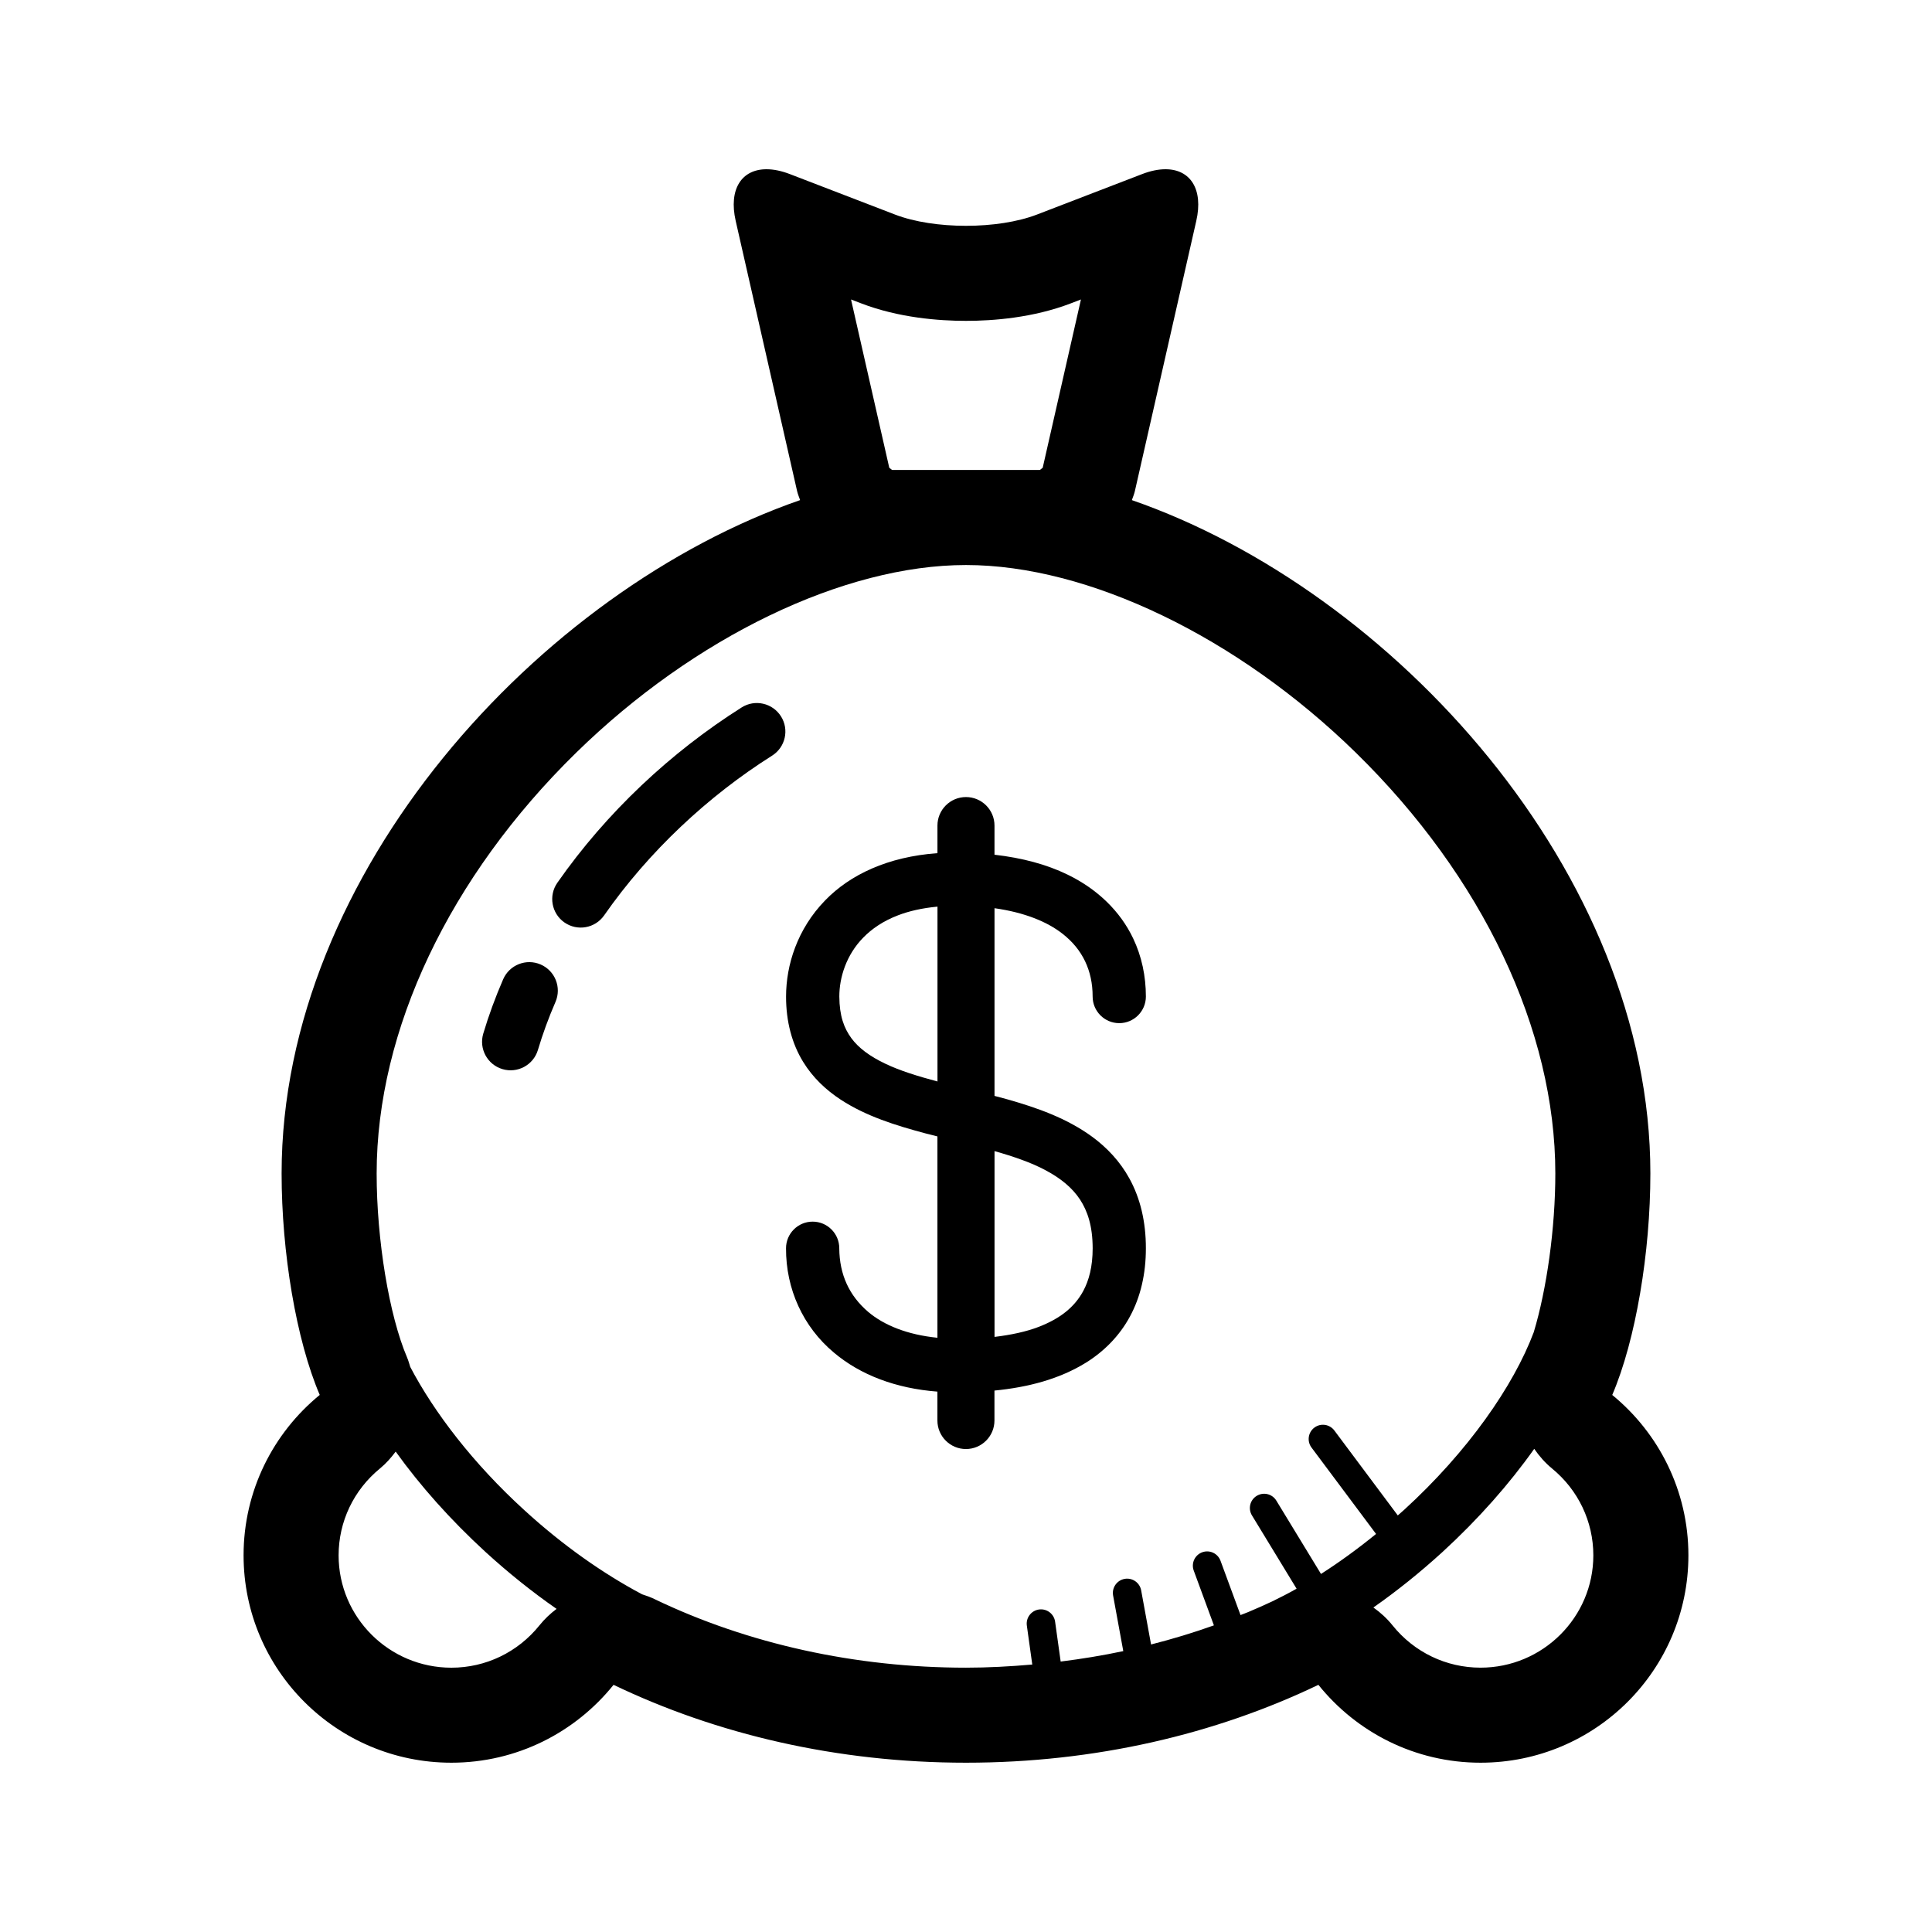
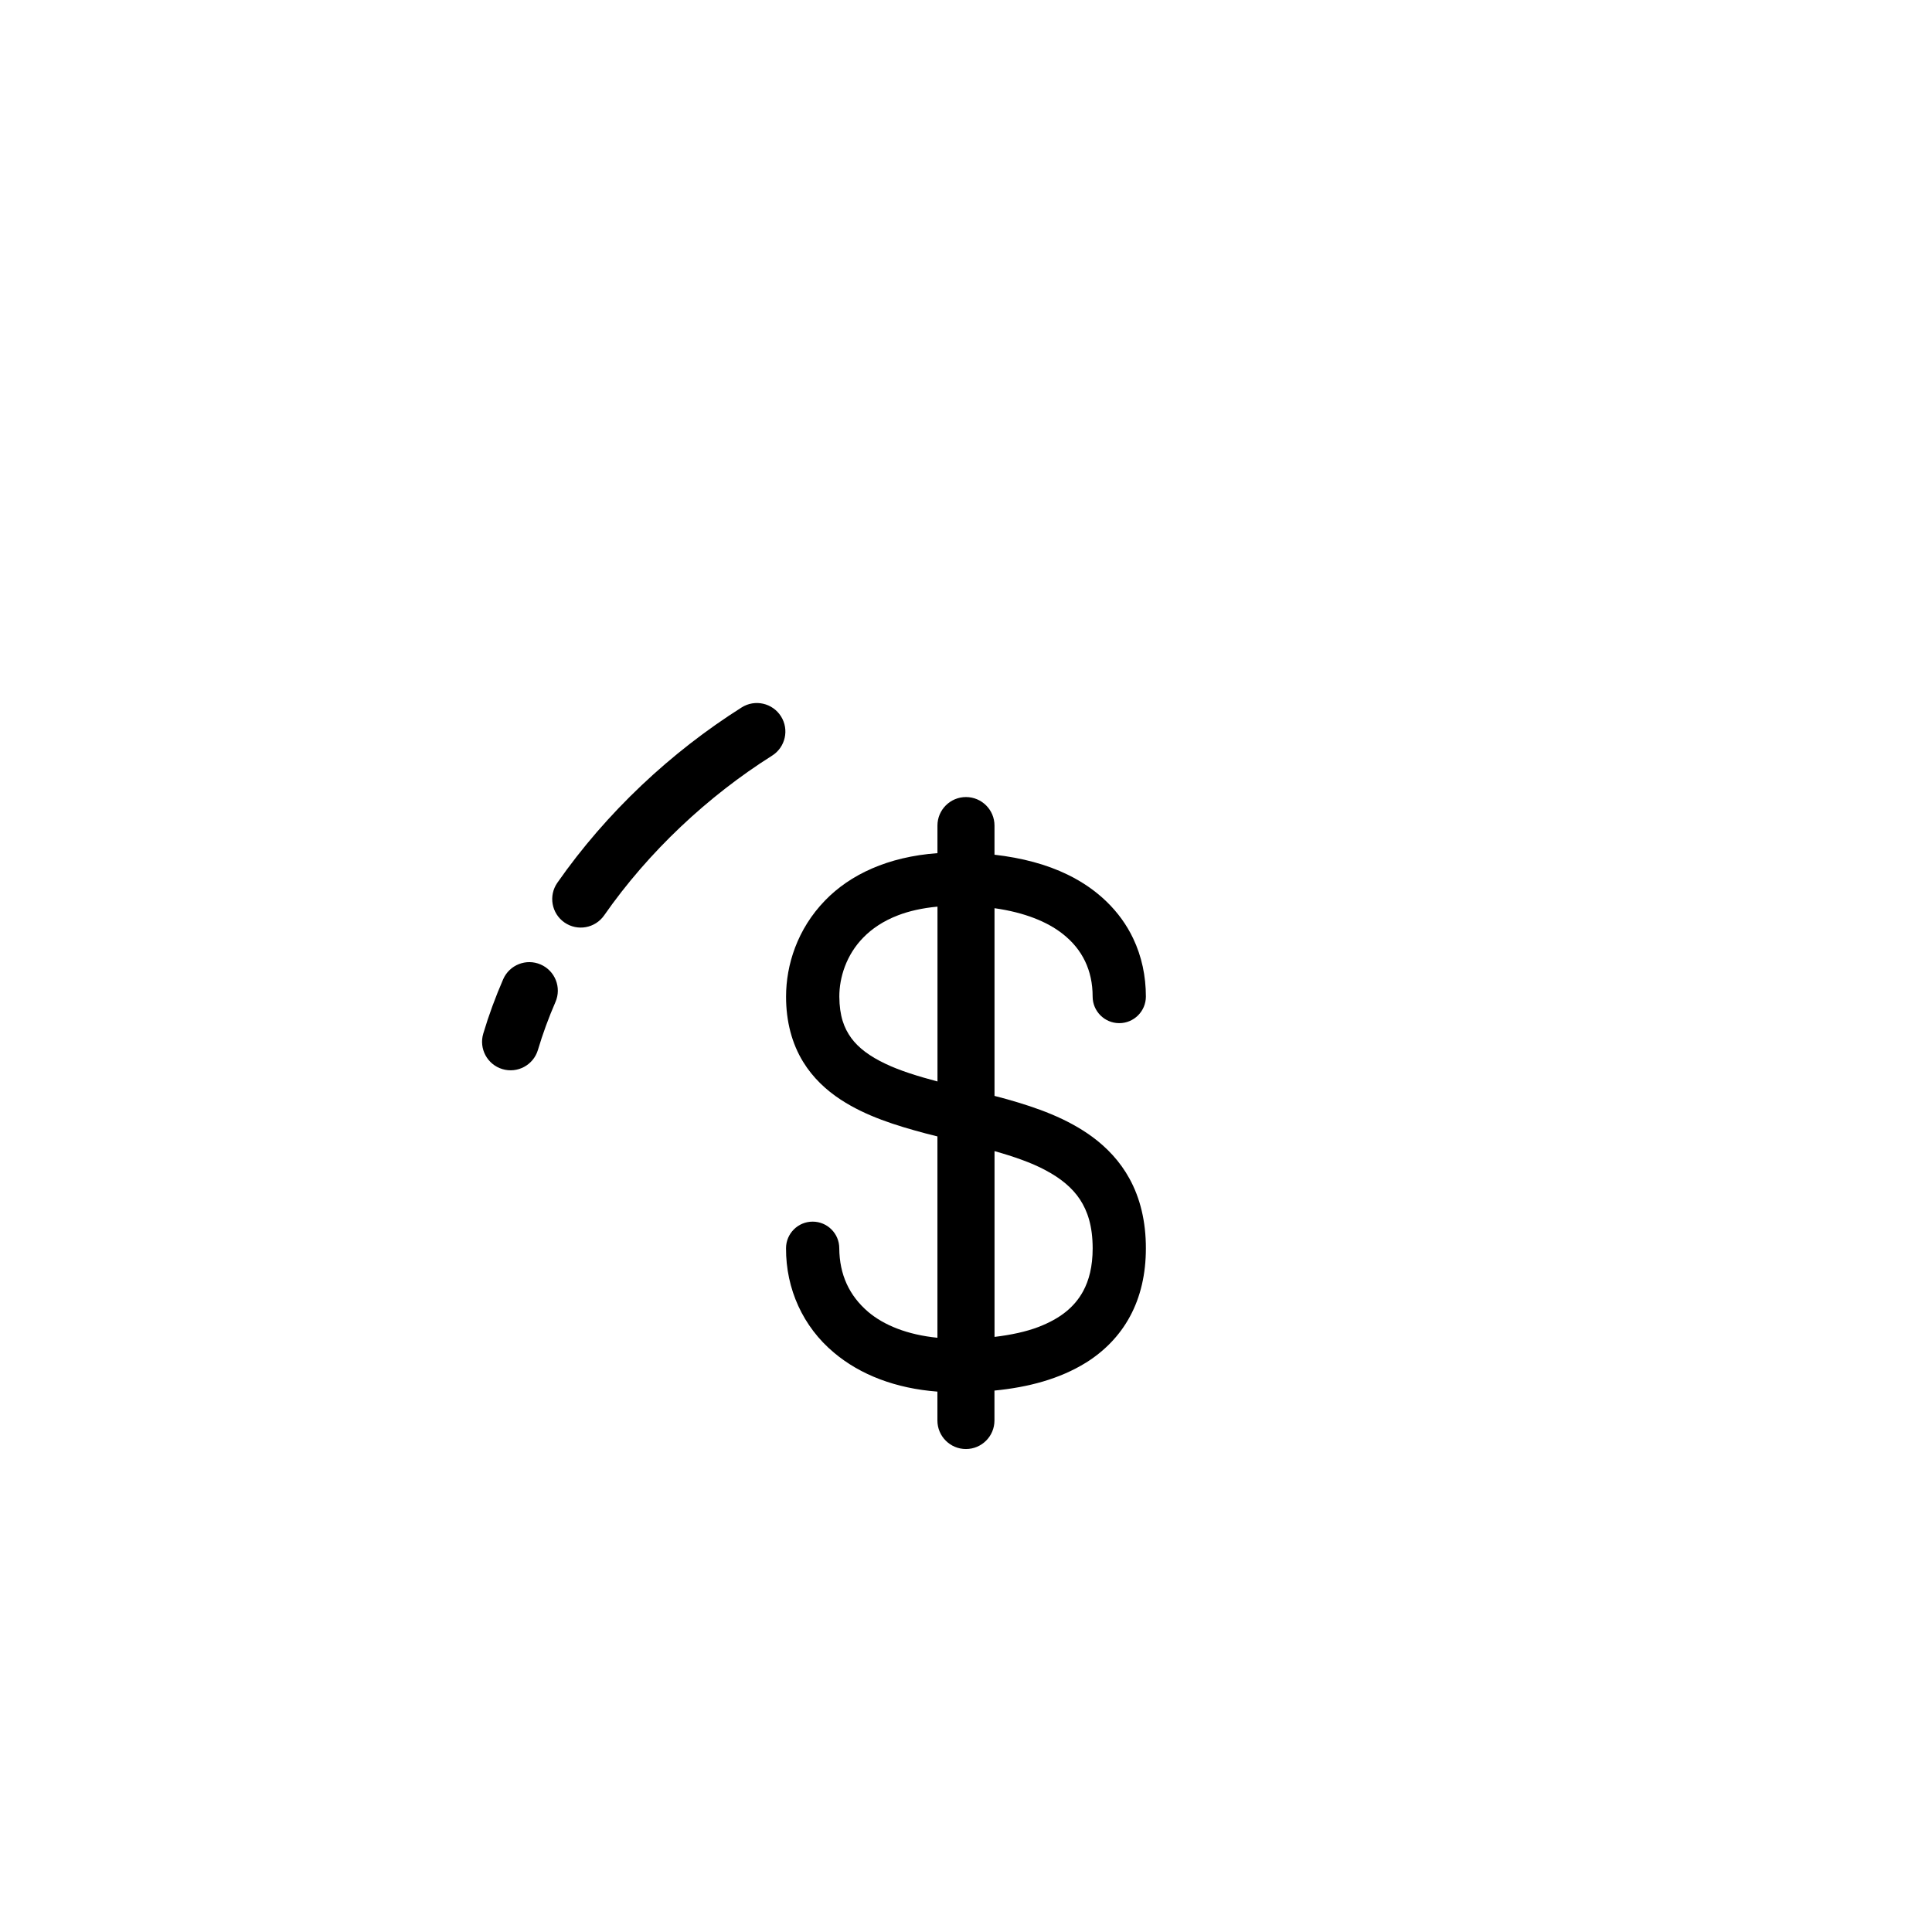
<svg xmlns="http://www.w3.org/2000/svg" fill="#000000" width="800px" height="800px" version="1.1" viewBox="144 144 512 512">
  <g>
    <path d="m431.81 505.11c4.762-2.977 8.867-7.07 11.648-12.242 2.797-5.16 4.219-11.273 4.211-18.062 0.012-7.078-1.508-13.312-4.363-18.488-2.488-4.535-5.941-8.172-9.793-11.012-6.781-4.977-14.707-7.75-22.633-9.992-1.109-0.309-2.215-0.594-3.324-0.887v-49.742c8.035 1.133 13.984 3.617 17.98 6.734 2.777 2.16 4.711 4.594 6.027 7.336 1.305 2.742 1.996 5.824 1.996 9.336 0 3.894 3.16 7.055 7.055 7.055 3.894 0 7.055-3.16 7.055-7.055 0-5.391-1.102-10.652-3.379-15.418-3.406-7.168-9.457-13.055-17.387-16.898-5.543-2.699-12.043-4.43-19.352-5.266v-7.723c0-4.172-3.387-7.559-7.559-7.559s-7.559 3.387-7.559 7.559v7.309c-13.16 0.953-23.16 5.707-29.734 12.488-7.438 7.633-10.379 17.195-10.383 25.504-0.016 6.613 1.57 12.516 4.527 17.32 2.578 4.207 6.09 7.477 9.945 10.004 6.769 4.422 14.586 6.836 22.418 8.934 1.074 0.281 2.152 0.543 3.223 0.816v53.359c-8-0.805-14.184-3.332-18.348-6.856-5.019-4.301-7.613-9.859-7.664-16.863 0-3.894-3.16-7.055-7.055-7.055-3.894 0-7.055 3.16-7.055 7.055-0.051 10.801 4.527 20.816 12.66 27.629 7.031 5.949 16.461 9.523 27.457 10.363v7.656c0 4.172 3.387 7.559 7.559 7.559s7.559-3.387 7.559-7.559v-7.934c8.938-0.871 17.238-3.051 24.266-7.406zm-53.176-79.211c-4.117-1.945-7.106-4.172-9.039-6.805-1.918-2.648-3.129-5.824-3.164-11.004-0.004-5.039 1.84-11.039 6.359-15.637 2.277-2.324 5.246-4.379 9.266-5.914 2.871-1.094 6.324-1.895 10.387-2.273v46.332c-5.18-1.379-9.945-2.844-13.809-4.699zm42.438 28.223c4.07 2.16 7.07 4.644 9.125 7.738 2.031 3.113 3.352 7.023 3.371 12.941-0.004 4.883-0.973 8.504-2.516 11.367-2.309 4.242-6.086 7.269-11.84 9.488-3.32 1.27-7.301 2.117-11.652 2.637v-49.238c5.062 1.438 9.723 3.031 13.512 5.066z" />
-     <path d="m571.26 513.68c6.246-14.586 10.105-37.785 10.105-58.715 0-79.711-68.297-154.47-137.41-178.43 0.293-0.812 0.621-1.613 0.812-2.449l16.258-71.535c1.926-8.445-1.598-13.703-8.16-13.699-1.84 0-3.914 0.406-6.184 1.281l-27.875 10.727c-5.168 1.988-11.992 2.984-18.809 2.984s-13.637-0.992-18.809-2.984l-27.875-10.727c-2.262-0.871-4.336-1.281-6.184-1.281-6.566 0-10.086 5.254-8.16 13.699l16.258 71.535c0.191 0.836 0.523 1.637 0.812 2.449-69.113 23.957-137.39 98.719-137.41 178.42-0.004 20.93 3.863 44.145 10.105 58.715-12.32 10.082-20.184 25.379-20.184 42.508 0 30.355 24.656 54.957 55.07 54.957 17.398 0 32.883-8.07 42.98-20.637 27.266 13.09 59.223 20.637 93.395 20.637s66.129-7.547 93.391-20.637c10.098 12.566 25.582 20.637 42.977 20.637 30.422 0 55.082-24.602 55.082-54.957 0-17.117-7.863-32.414-20.184-42.5zm-190.85-245.13-0.746-0.594-10.133-44.594 2.625 1.008c10.016 3.856 20.672 4.66 27.84 4.66 7.168 0 17.824-0.805 27.855-4.664l2.609-1.004-10.133 44.594-0.746 0.594zm-93.445 306.18c-5.734 7.133-14.238 11.227-23.348 11.227-16.48 0-29.883-13.352-29.883-29.766 0-8.926 3.988-17.32 10.949-23.016 1.617-1.328 2.969-2.863 4.176-4.488 6.5 9.059 14.516 18.082 23.832 26.625 6.152 5.617 12.469 10.656 18.809 15.059-1.648 1.238-3.191 2.688-4.535 4.359zm30.535-6.934c-1.094-0.523-2.211-0.938-3.34-1.289-10.184-5.402-20.969-12.918-31.258-22.348-13.473-12.297-23.797-25.762-30.18-37.902-0.262-0.836-0.488-1.676-0.836-2.5-4.75-11.098-8.074-31.164-8.07-48.793 0.012-37.988 19.285-78.629 52.891-111.51 31.348-30.664 70.922-49.715 103.29-49.715s71.949 19.051 103.3 49.715c33.602 32.887 52.879 73.527 52.879 111.52 0 14.531-2.266 30.625-5.719 42.082-5.34 14.207-17.406 31.598-34.395 47.109-0.539 0.5-1.094 0.945-1.637 1.438l-16.812-22.512c-1.25-1.668-3.617-2.012-5.289-0.762-1.668 1.25-2.012 3.617-0.762 5.285l17.105 22.898c-4.852 3.953-9.75 7.508-14.59 10.602l-11.84-19.438c-1.09-1.785-3.41-2.348-5.195-1.258-1.785 1.09-2.348 3.41-1.258 5.188l11.824 19.418c-2.16 1.215-4.289 2.312-6.394 3.336-2.125 1.004-4.293 1.953-6.469 2.871-0.672 0.266-1.336 0.535-1.996 0.781l-5.305-14.398c-0.727-1.961-2.891-2.961-4.852-2.242-1.961 0.727-2.961 2.891-2.242 4.852l5.344 14.516c-5.426 1.945-10.984 3.621-16.652 5.066l-2.625-14.34c-0.371-2.055-2.344-3.414-4.394-3.043-2.055 0.379-3.414 2.348-3.043 4.398l2.699 14.742c-5.453 1.16-11 2.066-16.594 2.766l-1.477-10.574c-0.293-2.07-2.203-3.508-4.266-3.223-2.066 0.293-3.508 2.203-3.223 4.266l1.441 10.324c-5.82 0.508-11.672 0.832-17.578 0.832-29.215 0-57.742-6.277-82.488-18.152zm218.86 18.152c-9.105 0-17.609-4.09-23.34-11.227-1.48-1.844-3.203-3.402-5.059-4.719 6.172-4.316 12.312-9.23 18.305-14.699 9.562-8.77 17.734-18.047 24.32-27.348 1.32 1.91 2.856 3.688 4.719 5.215 6.957 5.703 10.945 14.086 10.945 23.012 0 16.414-13.406 29.766-29.891 29.766z" />
-     <path d="m287.28 399.6c-3.828-1.664-8.277 0.098-9.941 3.926-2.035 4.695-3.809 9.496-5.269 14.391-1.195 4 1.078 8.211 5.078 9.406 4 1.195 8.211-1.078 9.406-5.078 1.281-4.297 2.836-8.535 4.648-12.707 1.664-3.828-0.094-8.277-3.922-9.938z" />
+     <path d="m287.28 399.6c-3.828-1.664-8.277 0.098-9.941 3.926-2.035 4.695-3.809 9.496-5.269 14.391-1.195 4 1.078 8.211 5.078 9.406 4 1.195 8.211-1.078 9.406-5.078 1.281-4.297 2.836-8.535 4.648-12.707 1.664-3.828-0.094-8.277-3.922-9.938" />
    <path d="m340.54 331.48c-18.707 11.824-35.789 27.781-48.836 46.457-2.387 3.426-1.551 8.133 1.875 10.523 3.426 2.387 8.133 1.551 10.523-1.875 11.785-16.898 27.484-31.582 44.508-42.328 3.527-2.227 4.586-6.891 2.359-10.418-2.238-3.539-6.902-4.594-10.43-2.359z" />
  </g>
</svg>